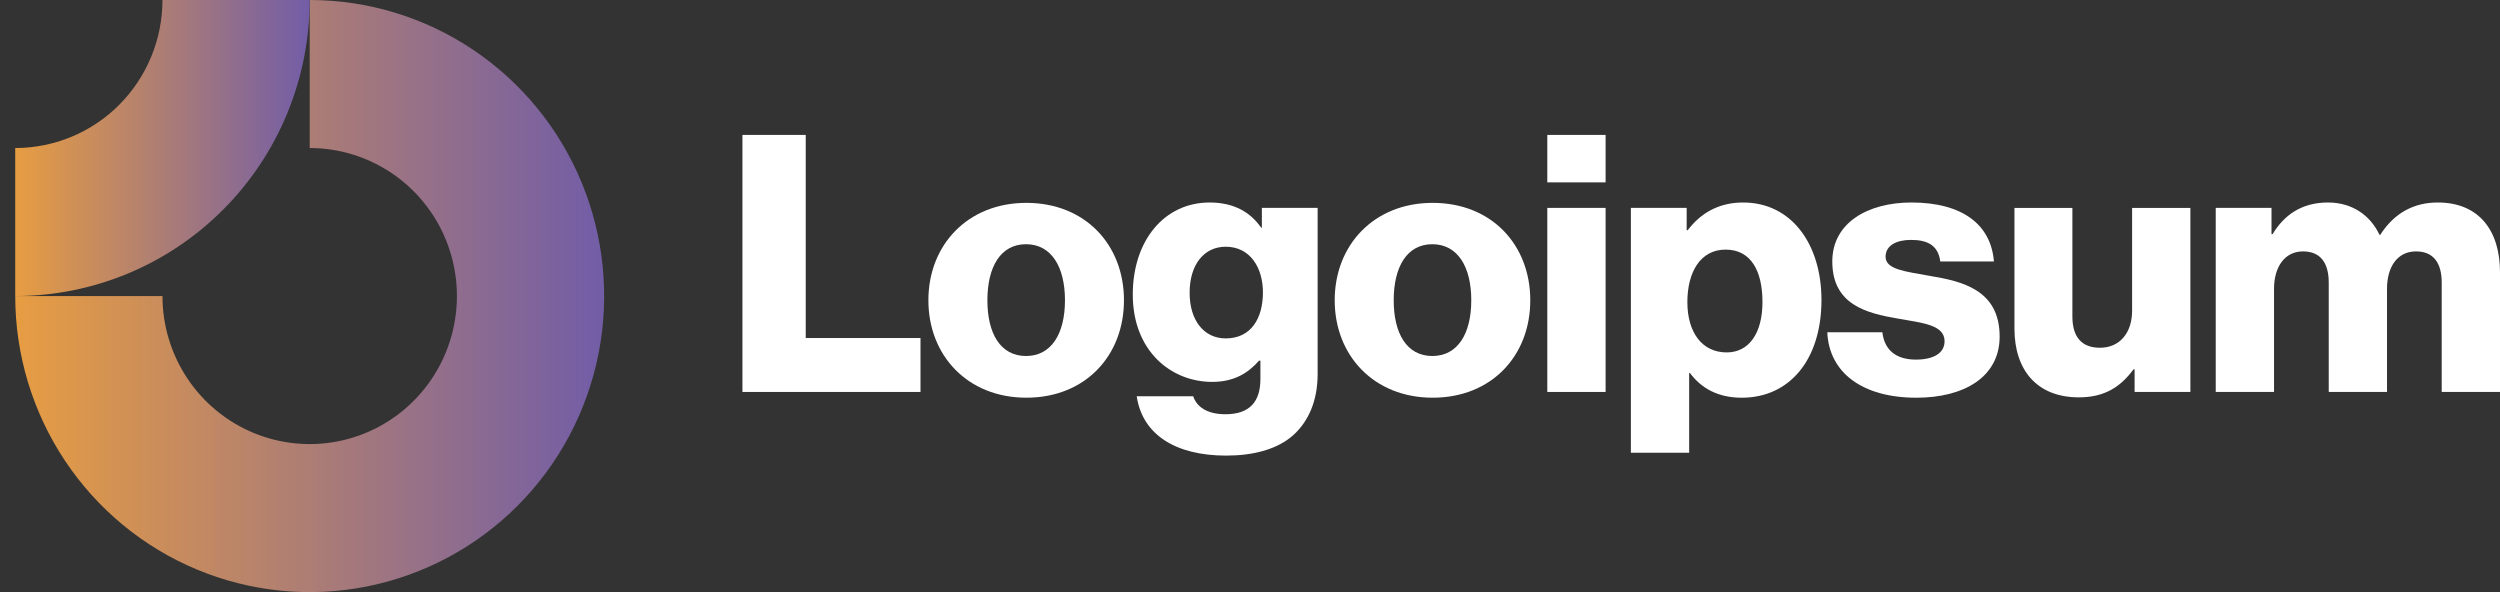
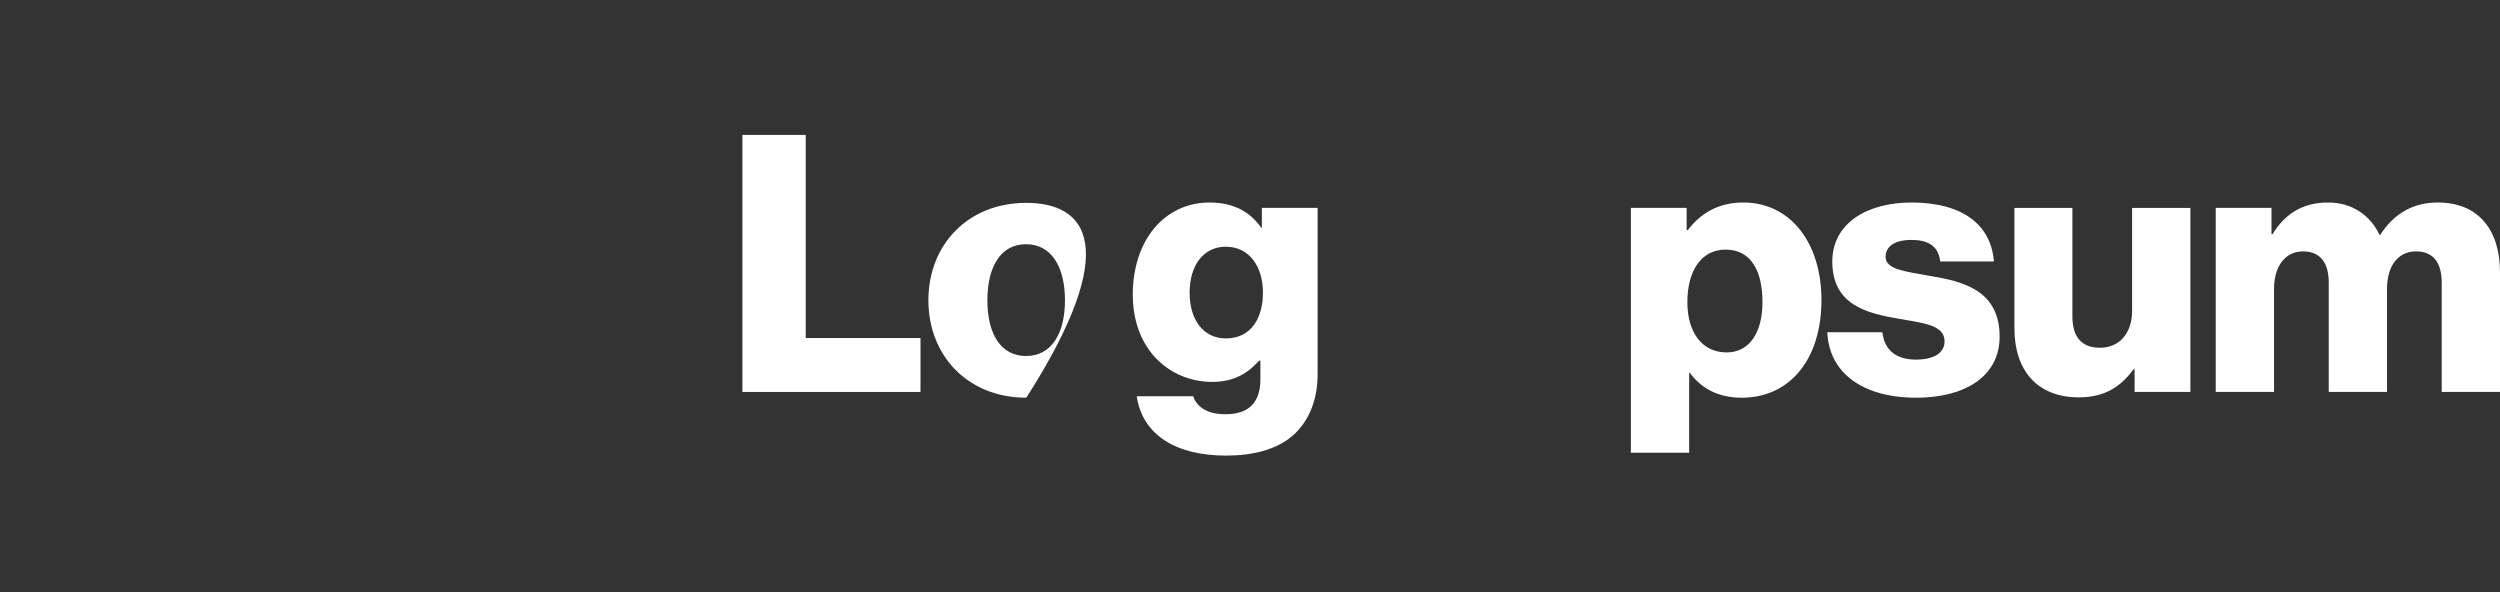
<svg xmlns="http://www.w3.org/2000/svg" width="152" height="36" viewBox="0 0 152 36" fill="none">
  <rect x="0" y="0" width="152" height="36" fill="#333333" stroke="none" />
  <path d="M45.14 23.831H55.966V20.552H48.988V8.203H45.14V23.831Z" fill="white" />
-   <path d="M62.381 21.645C60.837 21.645 60.033 20.29 60.033 18.257C60.033 16.224 60.837 14.848 62.381 14.848C63.924 14.848 64.75 16.224 64.75 18.257C64.75 20.29 63.924 21.645 62.381 21.645ZM62.402 24.18C65.989 24.18 68.337 21.623 68.337 18.257C68.337 14.891 65.989 12.334 62.402 12.334C58.837 12.334 56.446 14.891 56.446 18.257C56.446 21.623 58.837 24.18 62.402 24.18Z" fill="white" />
+   <path d="M62.381 21.645C60.837 21.645 60.033 20.29 60.033 18.257C60.033 16.224 60.837 14.848 62.381 14.848C63.924 14.848 64.75 16.224 64.75 18.257C64.75 20.29 63.924 21.645 62.381 21.645ZM62.402 24.18C68.337 14.891 65.989 12.334 62.402 12.334C58.837 12.334 56.446 14.891 56.446 18.257C56.446 21.623 58.837 24.18 62.402 24.18Z" fill="white" />
  <path d="M74.546 27.7C76.199 27.7 77.655 27.328 78.634 26.454C79.525 25.645 80.112 24.421 80.112 22.738V12.64H76.721V13.842H76.677C76.025 12.903 75.025 12.312 73.546 12.312C70.786 12.312 68.873 14.629 68.873 17.908C68.873 21.34 71.199 23.219 73.699 23.219C75.046 23.219 75.894 22.673 76.547 21.93H76.633V23.044C76.633 24.399 76.003 25.186 74.503 25.186C73.329 25.186 72.742 24.684 72.546 24.093H69.112C69.459 26.432 71.481 27.7 74.546 27.7ZM74.525 20.575C73.199 20.575 72.329 19.482 72.329 17.799C72.329 16.094 73.199 15.001 74.525 15.001C76.003 15.001 76.786 16.269 76.786 17.777C76.786 19.351 76.068 20.575 74.525 20.575Z" fill="white" />
-   <path d="M87.085 21.645C85.541 21.645 84.737 20.29 84.737 18.257C84.737 16.224 85.541 14.848 87.085 14.848C88.628 14.848 89.454 16.224 89.454 18.257C89.454 20.29 88.628 21.645 87.085 21.645ZM87.106 24.18C90.694 24.18 93.041 21.623 93.041 18.257C93.041 14.891 90.694 12.334 87.106 12.334C83.541 12.334 81.15 14.891 81.15 18.257C81.15 21.623 83.541 24.18 87.106 24.18Z" fill="white" />
-   <path d="M94.076 23.831H97.62V12.64H94.076V23.831ZM94.076 11.088H97.62V8.203H94.076V11.088Z" fill="white" />
  <path d="M99.157 27.525H102.701V22.673H102.744C103.44 23.613 104.462 24.181 105.897 24.181C108.81 24.181 110.745 21.864 110.745 18.236C110.745 14.87 108.94 12.312 105.984 12.312C104.462 12.312 103.375 12.99 102.614 13.995H102.549V12.64H99.157V27.525ZM104.984 21.427C103.462 21.427 102.592 20.181 102.592 18.367C102.592 16.553 103.375 15.176 104.918 15.176C106.44 15.176 107.158 16.444 107.158 18.367C107.158 20.268 106.331 21.427 104.984 21.427Z" fill="white" />
  <path d="M116.513 24.181C119.426 24.181 121.578 22.913 121.578 20.465C121.578 17.602 119.274 17.099 117.317 16.771C115.904 16.509 114.643 16.4 114.643 15.613C114.643 14.914 115.317 14.586 116.187 14.586C117.165 14.586 117.839 14.892 117.969 15.897H121.23C121.057 13.69 119.361 12.312 116.209 12.312C113.578 12.312 111.404 13.537 111.404 15.897C111.404 18.52 113.469 19.044 115.404 19.372C116.883 19.635 118.23 19.744 118.23 20.749C118.23 21.471 117.556 21.864 116.491 21.864C115.317 21.864 114.578 21.318 114.448 20.203H111.1C111.208 22.673 113.252 24.181 116.513 24.181Z" fill="white" />
  <path d="M126.392 24.159C127.936 24.159 128.914 23.547 129.719 22.454H129.784V23.831H133.175V12.641H129.632V18.892C129.632 20.225 128.892 21.143 127.675 21.143C126.545 21.143 126.001 20.465 126.001 19.241V12.641H122.479V19.985C122.479 22.476 123.827 24.159 126.392 24.159Z" fill="white" />
  <path d="M134.717 23.831H138.261V17.558C138.261 16.225 138.913 15.285 140.022 15.285C141.087 15.285 141.587 15.985 141.587 17.187V23.831H145.13V17.558C145.13 16.225 145.761 15.285 146.891 15.285C147.956 15.285 148.456 15.985 148.456 17.187V23.831H152V16.553C152 14.039 150.739 12.312 148.217 12.312C146.783 12.312 145.587 12.925 144.717 14.28H144.674C144.109 13.078 143 12.312 141.543 12.312C139.935 12.312 138.869 13.078 138.174 14.236H138.108V12.64H134.717V23.831Z" fill="white" />
-   <path fill-rule="evenodd" clip-rule="evenodd" d="M23.803 10.517C22.331 9.528 20.6 9 18.829 9V0C22.37 0 25.832 1.056 28.776 3.034C31.72 5.011 34.015 7.823 35.37 11.112C36.725 14.401 37.079 18.02 36.389 21.512C35.698 25.003 33.993 28.211 31.489 30.728C28.985 33.245 25.795 34.96 22.322 35.654C18.849 36.349 15.249 35.992 11.978 34.63C8.707 33.267 5.911 30.96 3.943 28C1.976 25.04 0.926 21.56 0.926 18H9.878C9.878 19.78 10.403 21.52 11.386 23C12.37 24.48 13.768 25.634 15.404 26.315C17.039 26.996 18.839 27.174 20.576 26.827C22.312 26.48 23.907 25.623 25.159 24.364C26.411 23.105 27.264 21.502 27.609 19.756C27.954 18.01 27.777 16.2 27.1 14.556C26.422 12.911 25.275 11.506 23.803 10.517Z" fill="url(#paint0_linear_750_177)" />
-   <path fill-rule="evenodd" clip-rule="evenodd" d="M9.878 4.75644e-06C9.878 1.182 9.646 2.352 9.196 3.444C8.746 4.536 8.087 5.528 7.256 6.364C6.425 7.2 5.438 7.863 4.352 8.315C3.266 8.767 2.102 9 0.926 9L0.926 18C3.277 18 5.605 17.534 7.777 16.63C9.949 15.725 11.923 14.399 13.585 12.728C15.248 11.056 16.567 9.072 17.466 6.888C18.366 4.704 18.829 2.364 18.829 0L9.878 4.75644e-06Z" fill="url(#paint1_linear_750_177)" />
  <defs>
    <linearGradient id="paint0_linear_750_177" x1="36.733" y1="18" x2="0.926" y2="18" gradientUnits="userSpaceOnUse">
      <stop stop-color="#725DA7" />
      <stop offset="1" stop-color="#E79D42" />
    </linearGradient>
    <linearGradient id="paint1_linear_750_177" x1="18.829" y1="9" x2="0.926" y2="9" gradientUnits="userSpaceOnUse">
      <stop stop-color="#725DA7" />
      <stop offset="1" stop-color="#E79D42" />
    </linearGradient>
  </defs>
</svg>